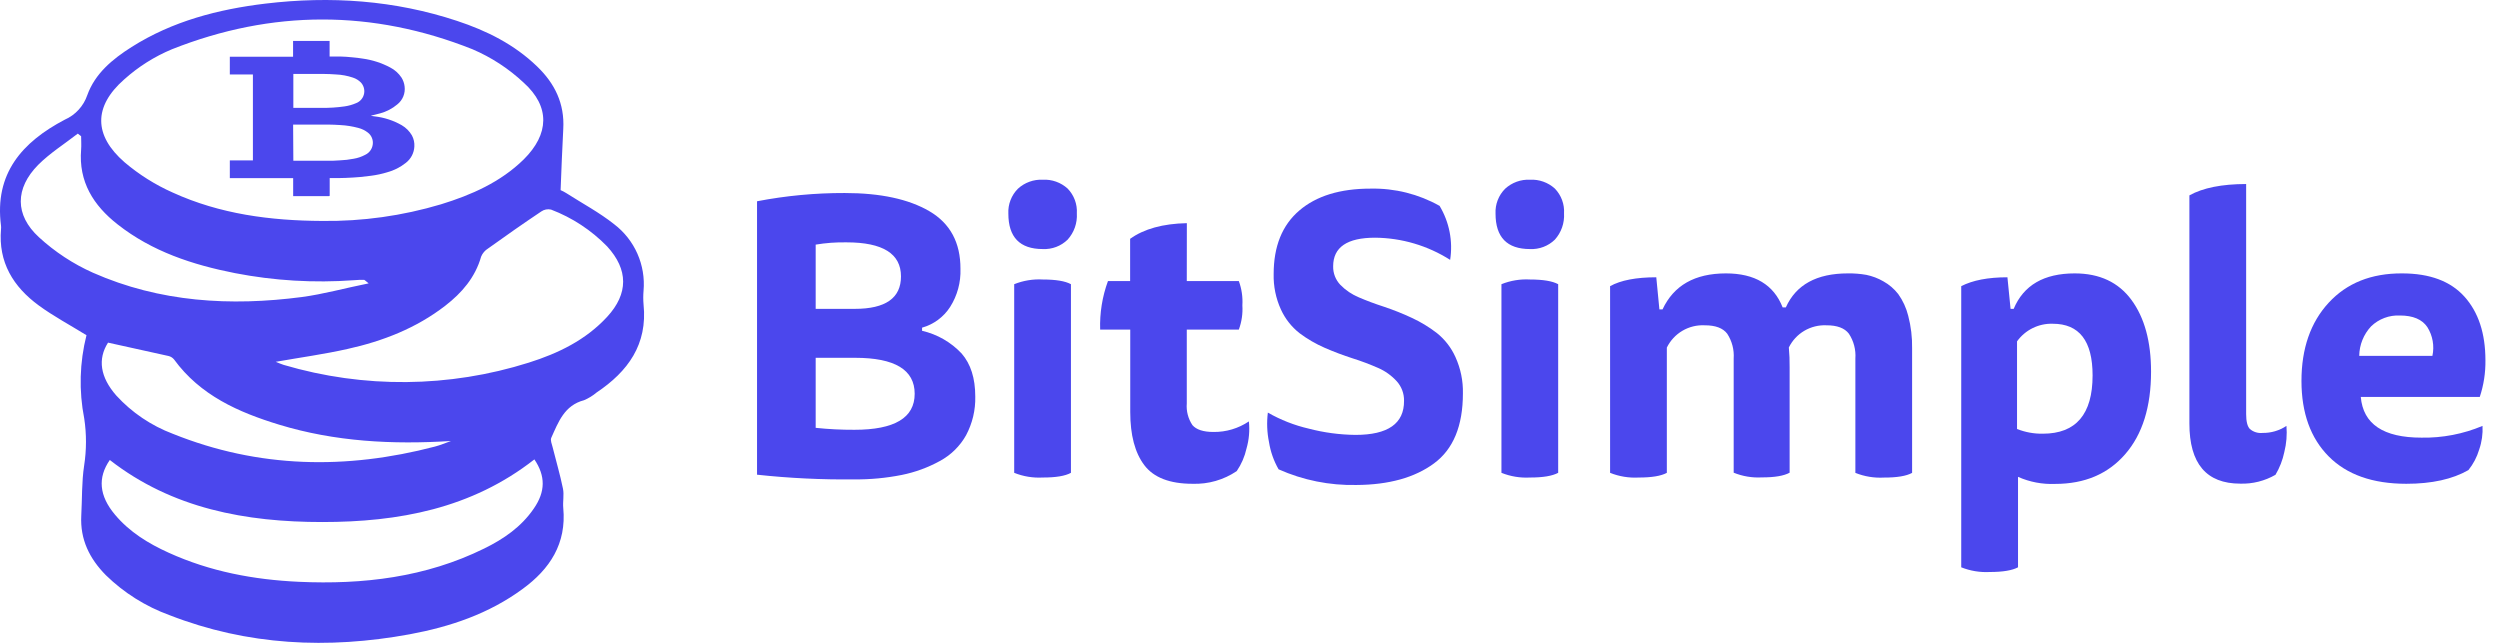
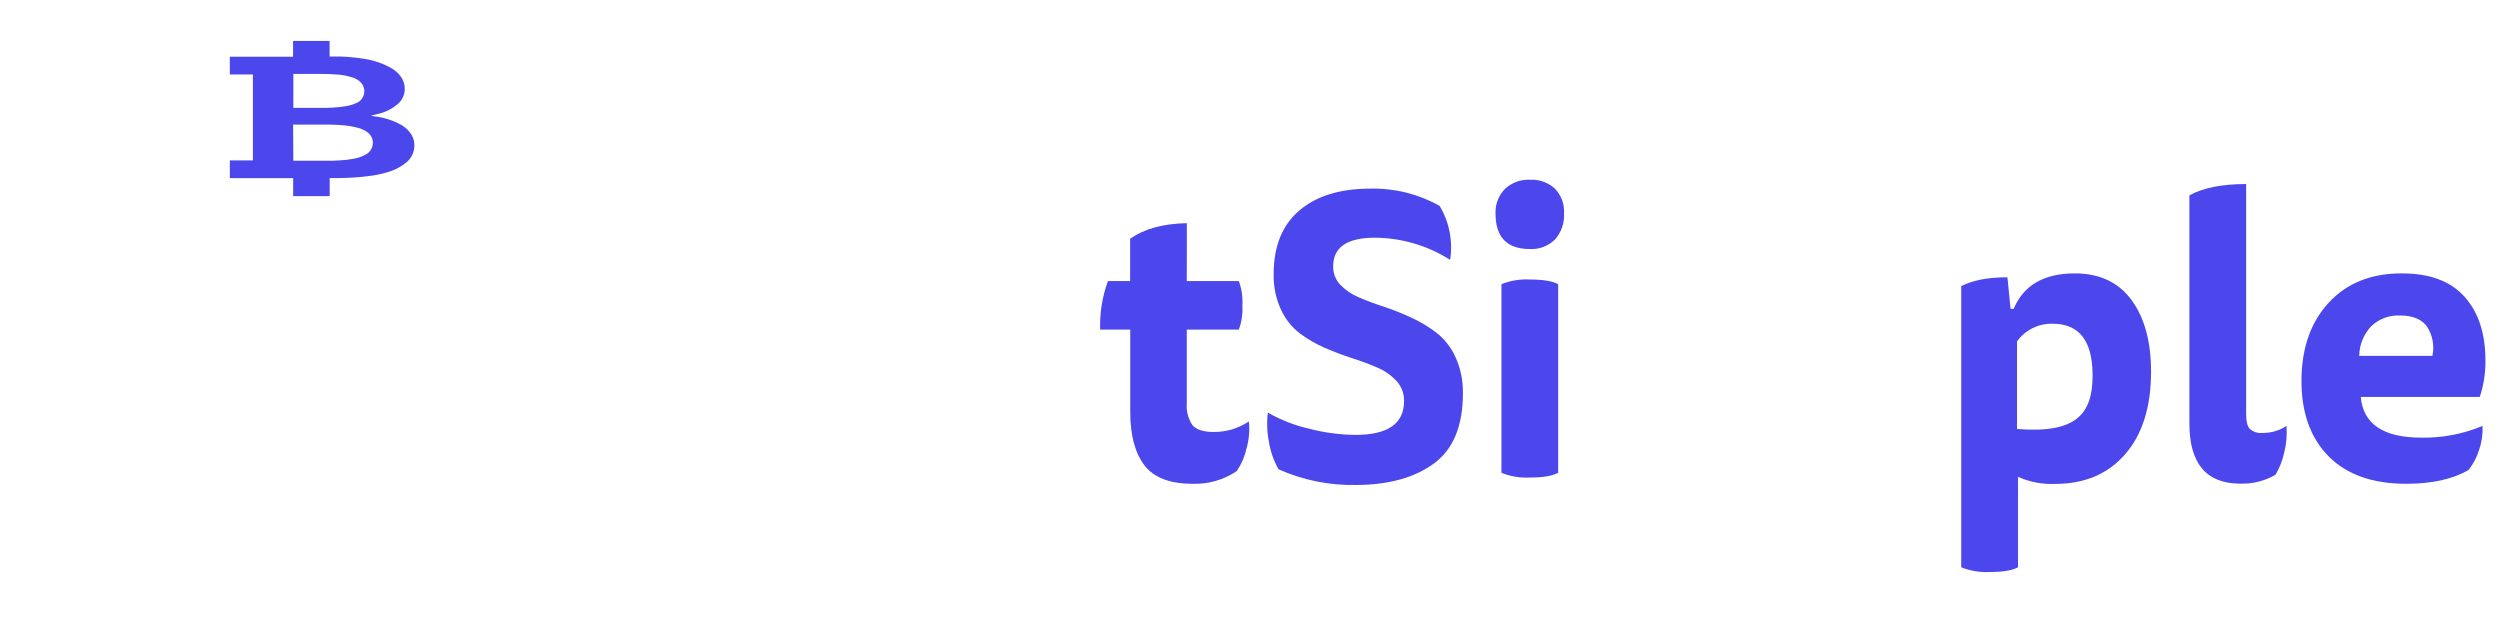
<svg xmlns="http://www.w3.org/2000/svg" width="140" height="36" viewBox="0 0 140 36" fill="none">
-   <path d="M6.05 19.187C5.462 20.108 5.608 21.119 6.512 22.149C7.385 23.103 8.471 23.838 9.682 24.294C14.486 26.225 19.389 26.307 24.354 25.009C24.662 24.929 24.954 24.803 25.255 24.696C21.98 24.902 18.768 24.736 15.633 23.782C13.354 23.087 11.214 22.142 9.744 20.126C9.664 20.03 9.555 19.962 9.434 19.935C8.312 19.686 7.187 19.438 6.063 19.19L6.05 19.187ZM20.64 15.863C20.446 15.714 20.416 15.672 20.392 15.672C20.198 15.672 20.004 15.672 19.813 15.692C17.587 15.854 15.349 15.721 13.158 15.295C10.787 14.828 8.518 14.086 6.584 12.564C5.231 11.504 4.394 10.176 4.543 8.374C4.563 8.125 4.543 7.877 4.543 7.629L4.357 7.482C3.612 8.061 2.801 8.57 2.138 9.232C0.844 10.543 0.819 12.038 2.182 13.286C3.076 14.107 4.096 14.777 5.204 15.272C8.95 16.926 12.909 17.157 16.911 16.633C18.12 16.471 19.309 16.136 20.635 15.871L20.64 15.863ZM29.922 25.729C26.399 28.489 22.308 29.234 18.046 29.234C13.783 29.234 9.652 28.489 6.149 25.759C5.462 26.752 5.551 27.762 6.435 28.817C7.252 29.793 8.309 30.438 9.449 30.954C11.762 32.005 14.215 32.466 16.735 32.581C20.332 32.744 23.835 32.332 27.112 30.719C28.199 30.187 29.187 29.51 29.89 28.484C30.55 27.531 30.557 26.66 29.922 25.721V25.729ZM15.437 20.26C15.652 20.344 15.767 20.399 15.886 20.434C20.372 21.76 25.153 21.716 29.614 20.307C31.262 19.788 32.804 19.041 34.001 17.742C35.197 16.444 35.19 15.099 34.001 13.8C33.116 12.892 32.045 12.188 30.86 11.737C30.767 11.715 30.669 11.713 30.575 11.731C30.48 11.749 30.391 11.787 30.312 11.842C29.304 12.517 28.311 13.212 27.333 13.915C27.159 14.021 27.024 14.179 26.945 14.366C26.613 15.536 25.868 16.397 24.937 17.119C23.314 18.376 21.437 19.105 19.461 19.542C18.172 19.833 16.857 20.012 15.451 20.26H15.437ZM18.046 12.373C20.296 12.4 22.537 12.086 24.694 11.442C26.404 10.916 28.03 10.201 29.329 8.927C30.756 7.512 30.818 5.973 29.329 4.632C28.488 3.843 27.515 3.208 26.454 2.756C20.866 0.534 15.228 0.541 9.635 2.756C8.651 3.165 7.744 3.738 6.951 4.451C5.233 5.963 5.241 7.579 6.974 9.086C7.787 9.777 8.695 10.348 9.67 10.782C12.319 11.991 15.144 12.358 18.046 12.373ZM4.836 18.768C3.913 18.197 3.002 17.713 2.177 17.11C0.745 16.064 -0.104 14.689 0.057 12.832C0.064 12.769 0.064 12.704 0.057 12.641C-0.325 9.719 1.242 7.956 3.625 6.703C3.919 6.574 4.184 6.385 4.401 6.148C4.619 5.911 4.785 5.632 4.888 5.328C5.323 4.116 6.303 3.307 7.371 2.632C9.657 1.184 12.214 0.521 14.873 0.201C18.51 -0.233 22.095 0.012 25.592 1.169C27.253 1.718 28.797 2.483 30.081 3.724C31.074 4.68 31.622 5.809 31.543 7.217C31.481 8.316 31.446 9.419 31.394 10.648C31.507 10.696 31.615 10.754 31.719 10.819C32.618 11.395 33.569 11.901 34.393 12.557C34.959 12.988 35.407 13.556 35.695 14.207C35.982 14.858 36.101 15.571 36.039 16.28C36.017 16.536 36.017 16.794 36.039 17.05C36.27 19.284 35.167 20.803 33.412 21.978C33.2 22.158 32.961 22.304 32.705 22.412C31.603 22.7 31.267 23.639 30.87 24.52C30.811 24.654 30.902 24.865 30.945 25.036C31.138 25.813 31.367 26.58 31.526 27.365C31.598 27.712 31.508 28.092 31.543 28.452C31.729 30.438 30.798 31.866 29.264 32.983C27.377 34.37 25.213 35.1 22.941 35.52C18.366 36.361 13.863 36.153 9.488 34.447C8.158 33.963 6.945 33.202 5.931 32.213C5.015 31.287 4.481 30.212 4.551 28.879C4.603 27.941 4.571 26.992 4.712 26.069C4.847 25.196 4.849 24.308 4.717 23.435C4.413 21.889 4.457 20.295 4.844 18.768" fill="#4B47ED" />
  <path d="M16.427 6.04H16.484C16.981 6.04 17.492 6.04 17.996 6.04C18.431 6.048 18.866 6.02 19.297 5.958C19.516 5.927 19.729 5.867 19.932 5.78C20.053 5.736 20.16 5.66 20.241 5.56C20.323 5.461 20.375 5.341 20.394 5.214C20.41 5.107 20.401 4.999 20.369 4.896C20.337 4.794 20.283 4.699 20.21 4.62C20.085 4.494 19.931 4.399 19.761 4.345C19.454 4.242 19.134 4.182 18.81 4.169C18.587 4.151 18.363 4.144 18.14 4.141C17.584 4.141 17.028 4.141 16.472 4.141H16.427V6.04ZM16.427 9.002H16.477C17.097 9.002 17.718 9.002 18.339 9.002C18.57 9.002 18.8 9.002 19.031 8.98C19.291 8.97 19.549 8.94 19.803 8.89C20.032 8.853 20.253 8.777 20.456 8.667C20.568 8.614 20.664 8.534 20.737 8.434C20.81 8.334 20.857 8.218 20.873 8.096C20.892 7.971 20.876 7.843 20.829 7.726C20.782 7.608 20.705 7.506 20.605 7.428C20.445 7.302 20.259 7.212 20.061 7.162C19.737 7.076 19.404 7.022 19.068 7.004C18.838 6.989 18.604 6.979 18.373 6.976C17.735 6.976 17.097 6.976 16.462 6.976H16.415L16.427 9.002ZM12.87 9.975V8.982H14.163V4.169H12.87V3.176H16.412V2.292H18.458V3.166H18.488C18.686 3.166 18.882 3.166 19.078 3.166C19.274 3.166 19.5 3.19 19.711 3.208C19.922 3.225 20.114 3.25 20.315 3.282C20.85 3.356 21.369 3.523 21.846 3.776C22.104 3.908 22.324 4.104 22.484 4.345C22.578 4.495 22.638 4.665 22.658 4.841C22.682 5.031 22.657 5.223 22.585 5.4C22.513 5.576 22.396 5.731 22.246 5.849C21.969 6.082 21.644 6.251 21.295 6.346C21.129 6.395 20.955 6.43 20.799 6.472C20.799 6.472 20.799 6.472 20.779 6.487L20.98 6.517C21.515 6.577 22.032 6.746 22.499 7.013C22.735 7.151 22.931 7.348 23.068 7.584C23.171 7.775 23.218 7.991 23.204 8.208C23.195 8.385 23.148 8.558 23.066 8.715C22.984 8.873 22.868 9.01 22.728 9.119C22.416 9.368 22.056 9.55 21.67 9.652C21.382 9.739 21.087 9.802 20.789 9.841C20.59 9.866 20.389 9.891 20.191 9.911C19.628 9.96 19.064 9.981 18.5 9.973H18.463V10.027C18.463 10.33 18.463 10.63 18.463 10.933C18.463 10.966 18.463 10.983 18.421 10.983H16.417V9.975H12.87Z" fill="#4B47ED" />
-   <path d="M51.636 18.349V18.525C52.484 18.719 53.255 19.162 53.851 19.796C54.361 20.38 54.615 21.184 54.615 22.206C54.633 22.962 54.455 23.709 54.099 24.376C53.756 24.986 53.246 25.487 52.629 25.818C51.961 26.185 51.24 26.448 50.492 26.598C49.616 26.772 48.724 26.855 47.831 26.846C46.015 26.866 44.2 26.778 42.394 26.583V11.271C44.012 10.959 45.657 10.805 47.304 10.809C49.305 10.809 50.887 11.149 52.048 11.829C53.21 12.51 53.79 13.585 53.786 15.057C53.812 15.811 53.61 16.555 53.205 17.192C52.841 17.756 52.283 18.168 51.636 18.349ZM45.678 13.701V17.296H47.87C49.593 17.296 50.455 16.69 50.455 15.479C50.455 14.208 49.439 13.572 47.409 13.572C46.824 13.561 46.24 13.604 45.663 13.701H45.678ZM45.678 20.037V23.959C46.399 24.035 47.123 24.071 47.848 24.068C50.097 24.068 51.222 23.396 51.222 22.052C51.222 20.709 50.111 20.037 47.89 20.037H45.678Z" fill="#4B47ED" />
-   <path d="M58.396 10.064C58.649 10.051 58.903 10.088 59.141 10.173C59.38 10.258 59.599 10.39 59.787 10.56C59.965 10.743 60.103 10.961 60.192 11.201C60.281 11.44 60.319 11.696 60.303 11.951C60.319 12.218 60.282 12.485 60.193 12.738C60.104 12.99 59.966 13.222 59.787 13.42C59.603 13.599 59.386 13.738 59.146 13.828C58.907 13.919 58.652 13.959 58.396 13.947C57.111 13.947 56.468 13.284 56.468 11.96C56.455 11.704 56.496 11.447 56.589 11.208C56.681 10.968 56.822 10.75 57.004 10.568C57.191 10.396 57.411 10.263 57.65 10.177C57.889 10.09 58.142 10.052 58.396 10.064ZM56.795 26.478V15.915C57.303 15.711 57.85 15.621 58.396 15.652C59.126 15.652 59.652 15.74 59.973 15.915V26.478C59.652 26.655 59.126 26.743 58.396 26.741C57.85 26.772 57.303 26.683 56.795 26.478Z" fill="#4B47ED" />
  <path d="M66.46 15.739H69.374C69.534 16.174 69.602 16.637 69.573 17.1C69.602 17.561 69.535 18.024 69.374 18.458H66.46V22.591C66.424 23.021 66.536 23.45 66.777 23.808C66.991 24.056 67.38 24.19 67.951 24.19C68.658 24.2 69.351 23.993 69.937 23.599C69.991 24.107 69.947 24.62 69.806 25.111C69.705 25.566 69.519 25.997 69.257 26.382C68.527 26.874 67.66 27.123 66.78 27.092C65.509 27.092 64.61 26.745 64.084 26.052C63.557 25.358 63.294 24.365 63.294 23.073V18.458H61.609C61.579 17.532 61.727 16.609 62.046 15.739H63.287V13.374C64.061 12.818 65.121 12.525 66.464 12.497L66.46 15.739Z" fill="#4B47ED" />
  <path d="M71 23.105C71.715 23.515 72.486 23.818 73.289 24.003C74.144 24.227 75.024 24.345 75.908 24.354C77.728 24.354 78.635 23.718 78.626 22.447C78.634 22.042 78.488 21.65 78.217 21.35C77.926 21.031 77.572 20.777 77.176 20.605C76.711 20.401 76.236 20.222 75.751 20.069C75.22 19.898 74.697 19.701 74.185 19.478C73.684 19.26 73.21 18.985 72.772 18.656C72.324 18.303 71.966 17.848 71.73 17.328C71.446 16.705 71.308 16.026 71.325 15.342C71.325 13.793 71.803 12.609 72.76 11.79C73.717 10.97 75.05 10.562 76.759 10.563C78.109 10.535 79.441 10.868 80.617 11.529C81.162 12.437 81.371 13.507 81.208 14.553C79.95 13.753 78.493 13.323 77.003 13.311C75.439 13.311 74.657 13.845 74.657 14.912C74.652 15.104 74.686 15.294 74.755 15.473C74.825 15.652 74.929 15.815 75.061 15.953C75.357 16.255 75.711 16.494 76.102 16.655C76.526 16.837 76.993 17.013 77.507 17.179C78.033 17.355 78.548 17.56 79.051 17.795C79.552 18.025 80.026 18.312 80.463 18.649C80.913 19.009 81.27 19.471 81.506 19.997C81.795 20.635 81.938 21.329 81.923 22.03C81.923 23.85 81.383 25.158 80.302 25.952C79.221 26.747 77.775 27.149 75.963 27.159C74.462 27.192 72.972 26.893 71.601 26.282C71.331 25.811 71.149 25.295 71.064 24.758C70.953 24.214 70.931 23.656 71 23.105Z" fill="#4B47ED" />
  <path d="M85.679 10.064C85.933 10.051 86.186 10.088 86.425 10.173C86.664 10.258 86.884 10.39 87.072 10.56C87.249 10.744 87.387 10.962 87.475 11.201C87.564 11.441 87.602 11.696 87.586 11.95C87.602 12.217 87.564 12.485 87.476 12.737C87.388 12.989 87.251 13.221 87.072 13.42C86.888 13.599 86.67 13.738 86.43 13.828C86.191 13.919 85.935 13.959 85.679 13.947C84.393 13.947 83.75 13.284 83.75 11.96C83.738 11.704 83.779 11.447 83.872 11.207C83.965 10.967 84.107 10.749 84.289 10.568C84.476 10.396 84.695 10.264 84.934 10.177C85.172 10.091 85.426 10.052 85.679 10.064ZM84.081 26.478V15.915C84.588 15.711 85.133 15.621 85.679 15.652C86.409 15.652 86.935 15.74 87.258 15.915V26.478C86.927 26.655 86.401 26.743 85.679 26.741C85.133 26.772 84.588 26.682 84.081 26.478Z" fill="#4B47ED" />
-   <path d="M93.343 19.465V26.479C93.02 26.655 92.496 26.742 91.764 26.742C91.218 26.772 90.672 26.683 90.165 26.479V16.025C90.763 15.694 91.625 15.528 92.752 15.528L92.926 17.326H93.102C93.729 15.982 94.912 15.31 96.652 15.31C98.272 15.31 99.331 15.945 99.829 17.216H100.006C100.575 15.945 101.734 15.31 103.481 15.31C103.827 15.305 104.173 15.332 104.514 15.392C104.849 15.461 105.171 15.583 105.467 15.754C105.791 15.933 106.074 16.175 106.301 16.467C106.562 16.833 106.752 17.246 106.86 17.683C107.016 18.28 107.089 18.896 107.078 19.513V26.481C106.757 26.658 106.232 26.746 105.502 26.744C104.955 26.775 104.409 26.685 103.901 26.481V20.079C103.936 19.588 103.809 19.099 103.538 18.688C103.298 18.372 102.879 18.215 102.28 18.217C101.846 18.197 101.416 18.304 101.042 18.524C100.668 18.744 100.367 19.069 100.175 19.458C100.209 19.829 100.224 20.202 100.219 20.575V26.471C99.898 26.648 99.379 26.736 98.663 26.734C98.124 26.764 97.586 26.674 97.086 26.471V20.079C97.12 19.588 96.993 19.1 96.724 18.688C96.484 18.372 96.064 18.215 95.463 18.217C95.026 18.195 94.592 18.301 94.215 18.523C93.838 18.745 93.535 19.073 93.343 19.465Z" fill="#4B47ED" />
-   <path d="M112.592 17.296H112.766C113.322 15.972 114.461 15.31 116.184 15.31C117.574 15.31 118.634 15.806 119.364 16.799C120.094 17.792 120.459 19.13 120.459 20.811C120.459 22.782 119.977 24.323 119.012 25.433C118.047 26.544 116.739 27.099 115.089 27.099C114.375 27.129 113.663 26.994 113.009 26.704V31.769C112.686 31.943 112.16 32.032 111.43 32.032C110.884 32.062 110.337 31.972 109.829 31.769V16.025C110.471 15.694 111.333 15.528 112.416 15.528L112.592 17.296ZM112.954 19.116V24.023C113.414 24.206 113.905 24.296 114.399 24.287C116.256 24.287 117.185 23.198 117.185 21.022C117.185 19.092 116.44 18.128 114.95 18.13C114.562 18.118 114.177 18.202 113.829 18.374C113.481 18.546 113.181 18.8 112.954 19.116Z" fill="#4B47ED" />
+   <path d="M112.592 17.296H112.766C113.322 15.972 114.461 15.31 116.184 15.31C117.574 15.31 118.634 15.806 119.364 16.799C120.094 17.792 120.459 19.13 120.459 20.811C120.459 22.782 119.977 24.323 119.012 25.433C118.047 26.544 116.739 27.099 115.089 27.099C114.375 27.129 113.663 26.994 113.009 26.704V31.769C112.686 31.943 112.16 32.032 111.43 32.032C110.884 32.062 110.337 31.972 109.829 31.769V16.025C110.471 15.694 111.333 15.528 112.416 15.528L112.592 17.296ZM112.954 19.116V24.023C116.256 24.287 117.185 23.198 117.185 21.022C117.185 19.092 116.44 18.128 114.95 18.13C114.562 18.118 114.177 18.202 113.829 18.374C113.481 18.546 113.181 18.8 112.954 19.116Z" fill="#4B47ED" />
  <path d="M127.427 26.588C126.829 26.933 126.147 27.105 125.456 27.084C123.555 27.084 122.605 25.96 122.606 23.711V10.941C123.366 10.519 124.425 10.307 125.784 10.305V23.192C125.784 23.602 125.854 23.88 125.993 24.023C126.09 24.107 126.204 24.169 126.326 24.207C126.449 24.245 126.578 24.258 126.705 24.244C127.18 24.251 127.646 24.113 128.041 23.85C128.082 24.342 128.042 24.838 127.921 25.317C127.828 25.765 127.661 26.194 127.427 26.588Z" fill="#4B47ED" />
  <path d="M138.867 22.229H132.204C132.336 23.748 133.469 24.508 135.602 24.508C136.775 24.529 137.939 24.305 139.021 23.85C139.045 24.299 138.982 24.75 138.834 25.175C138.71 25.594 138.505 25.985 138.231 26.325C137.339 26.836 136.181 27.092 134.756 27.092C132.871 27.092 131.421 26.581 130.406 25.558C129.392 24.535 128.884 23.128 128.882 21.337C128.882 19.517 129.39 18.055 130.406 16.953C131.423 15.851 132.792 15.303 134.515 15.31C136.064 15.31 137.229 15.744 138.01 16.613C138.791 17.482 139.183 18.669 139.184 20.176C139.194 20.873 139.087 21.567 138.867 22.229ZM132.117 19.927H136.215C136.334 19.374 136.232 18.795 135.93 18.316C135.637 17.884 135.126 17.668 134.396 17.668C134.1 17.654 133.805 17.7 133.528 17.804C133.251 17.908 132.998 18.067 132.785 18.271C132.363 18.721 132.125 19.311 132.117 19.927Z" fill="#4B47ED" />
</svg>